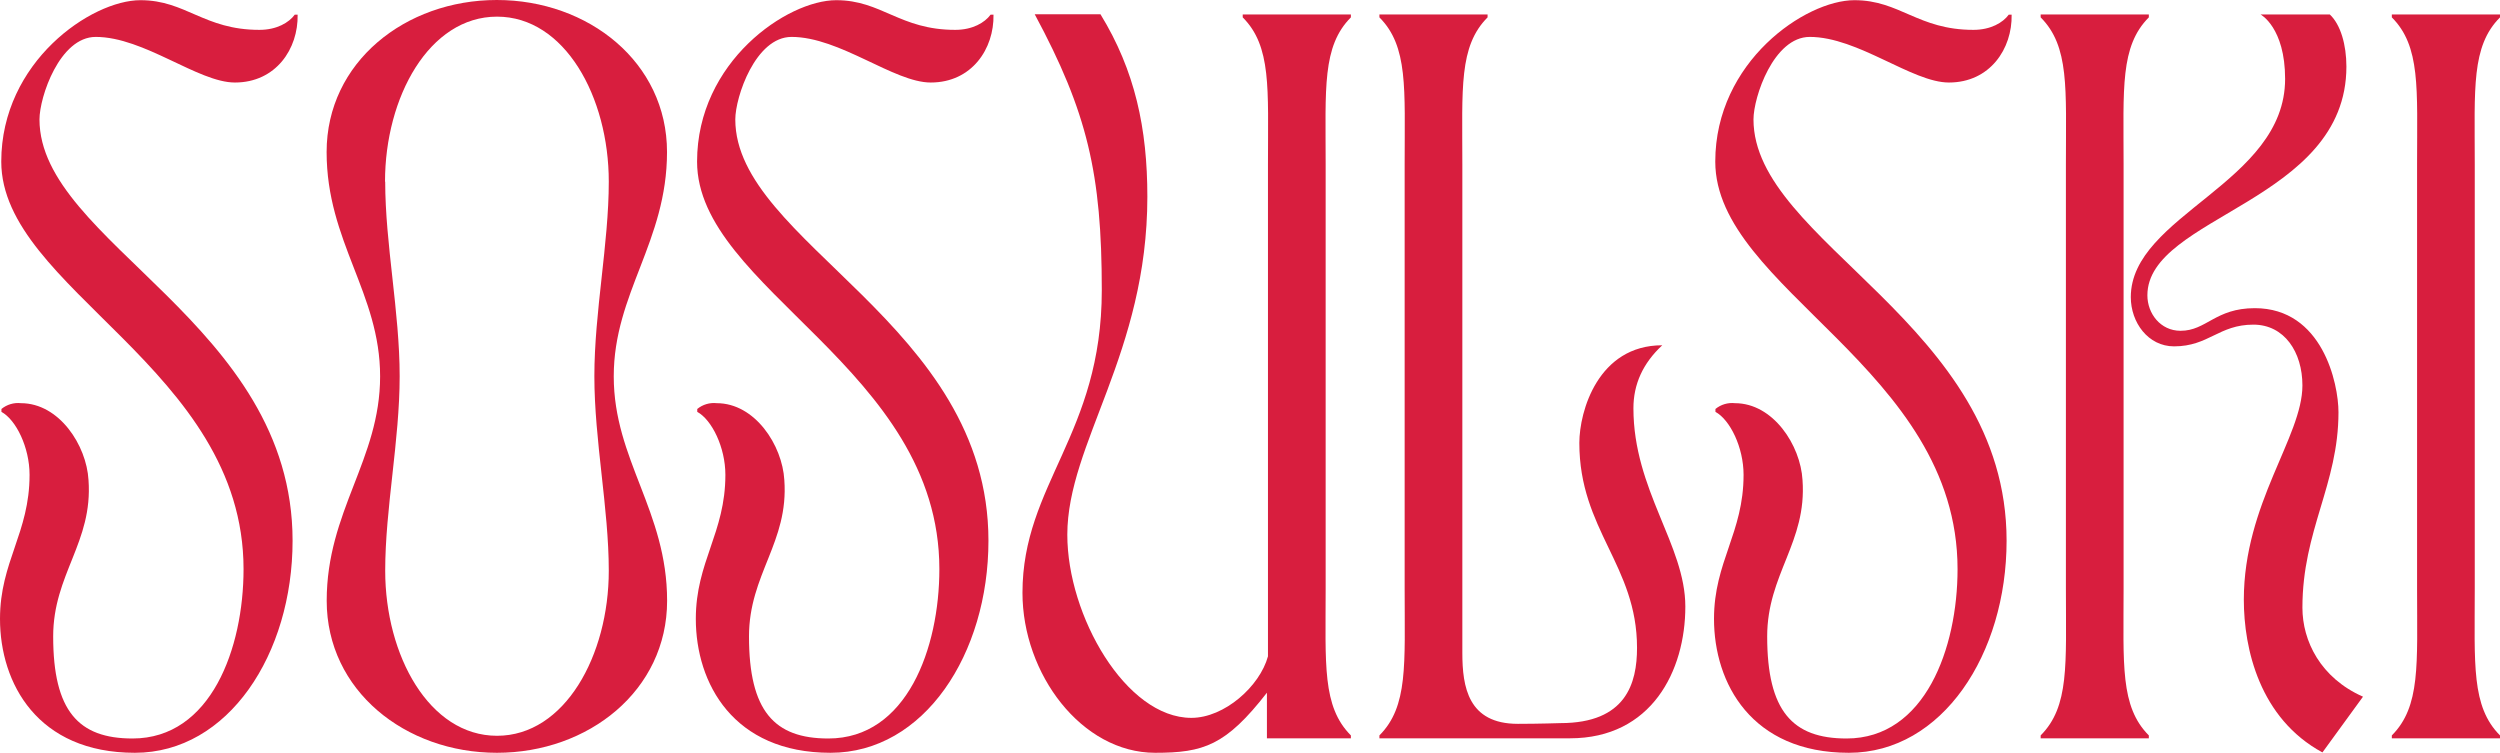
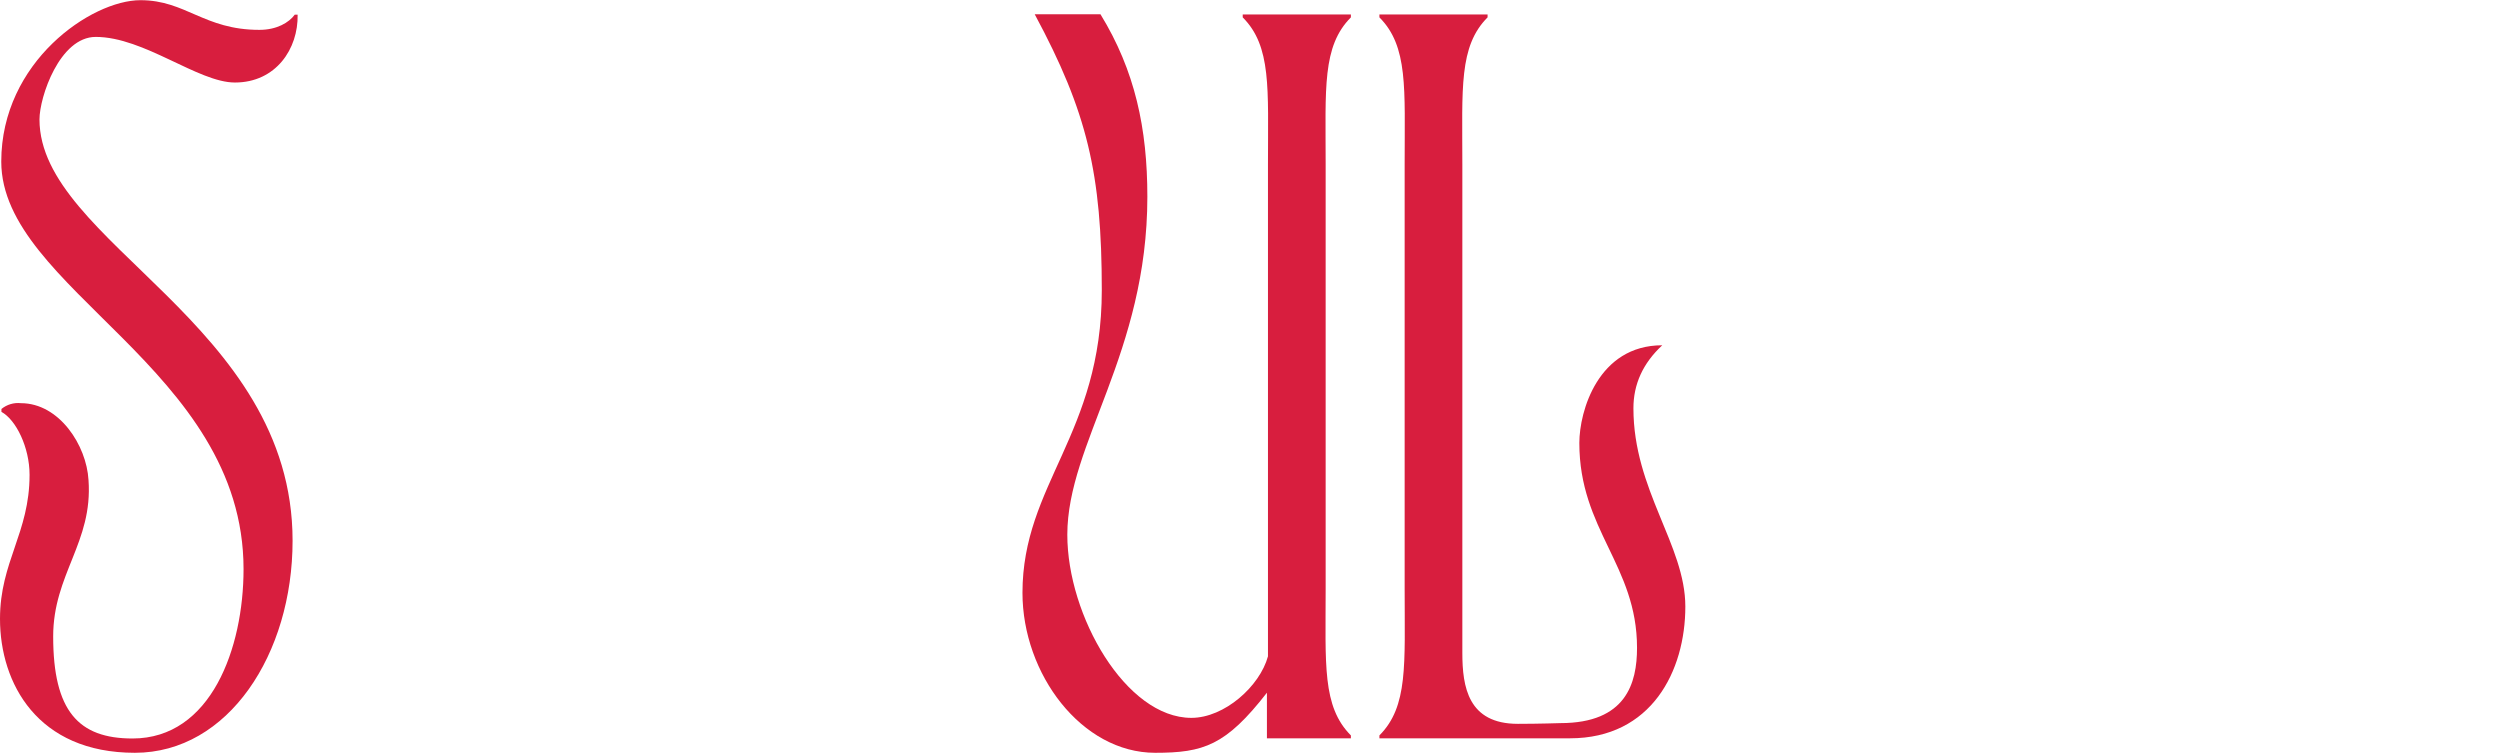
<svg xmlns="http://www.w3.org/2000/svg" width="269" height="81" viewBox="0 0 269 81" fill="none">
  <g clip-path="url(#clip0_38_29)">
    <path d="M0 66.591C0 60.438 3.181 57.343 3.181 51.092C3.181 48.133 1.726 45.173 0.155 44.316L0.155 44.005C0.446 43.767 0.781 43.589 1.14 43.482C1.5 43.375 1.877 43.341 2.25 43.382C6.362 43.382 9.311 47.899 9.524 51.657C10.009 58.355 5.722 61.782 5.722 68.48C5.722 76.502 8.438 79.462 14.257 79.462C22.715 79.462 26.206 69.726 26.206 61.237C26.206 39.663 0.136 31.096 0.136 17.388C0.136 6.64 9.835 0.02 15.111 0.02C19.999 0.02 21.939 3.213 27.913 3.213C29.775 3.213 31.094 2.434 31.715 1.577H32.025C32.103 5.238 29.698 8.879 25.275 8.879C21.318 8.879 15.499 3.972 10.3 3.972C6.421 3.972 4.248 10.437 4.248 12.851C4.248 26.091 31.482 34.815 31.482 58.18C31.482 70.349 24.577 81 14.509 81C4.035 81 0 73.523 0 66.591Z" fill="#D81E3E" />
-     <path d="M35.144 16.356C35.144 6.698 43.606 0 53.46 0C63.314 0 71.771 6.698 71.771 16.356C71.771 26.014 66.039 31.543 66.039 40.5C66.039 49.457 71.781 54.986 71.781 64.644C71.781 74.302 63.323 81 53.469 81C43.615 81 35.153 74.302 35.153 64.644C35.153 54.986 40.9 49.457 40.9 40.5C40.9 31.543 35.144 26.014 35.144 16.356ZM41.448 19.549C41.448 26.247 43.004 33.568 43.004 40.48C43.004 47.393 41.448 54.733 41.448 61.412C41.448 70.525 46.186 79.17 53.479 79.17C60.773 79.17 65.505 70.525 65.505 61.412C65.505 54.714 63.954 47.393 63.954 40.48C63.954 33.568 65.505 26.228 65.505 19.549C65.505 10.437 60.773 1.791 53.479 1.791C46.186 1.791 41.428 10.437 41.428 19.549H41.448Z" fill="#D81E3E" />
-     <path d="M74.87 66.591C74.87 60.438 78.051 57.343 78.051 51.092C78.051 48.133 76.596 45.173 75.025 44.316L75.025 44.005C75.315 43.767 75.65 43.589 76.01 43.482C76.37 43.375 76.747 43.341 77.12 43.382C81.232 43.382 84.18 47.899 84.394 51.657C84.879 58.355 80.592 61.782 80.592 68.48C80.592 76.502 83.308 79.462 89.127 79.462C97.584 79.462 101.076 69.726 101.076 61.237C101.076 39.663 75.005 31.096 75.005 17.388C75.005 6.64 84.704 0.02 89.98 0.02C94.868 0.02 96.808 3.213 102.783 3.213C104.65 3.213 105.964 2.434 106.589 1.577H106.9C106.977 5.238 104.572 8.879 100.145 8.879C96.188 8.879 90.368 3.972 85.17 3.972C81.29 3.972 79.118 10.437 79.118 12.851C79.118 26.091 106.357 34.815 106.357 58.18C106.357 70.349 99.451 81 89.36 81C78.904 81 74.87 73.523 74.87 66.591Z" fill="#D81E3E" />
    <path d="M118.553 31.232C118.553 18.692 117.001 12.072 111.337 1.538L118.412 1.538C122.137 7.613 123.456 13.844 123.456 21.165C123.456 37.988 114.843 47.724 114.843 57.537C114.843 66.26 121.147 77.242 128.189 77.242C131.758 77.242 135.56 73.835 136.433 70.622V17.68C136.433 9.502 136.821 4.985 133.717 1.869V1.558L145.355 1.558V1.869C142.252 4.985 142.64 9.502 142.64 17.68V63.32C142.64 71.498 142.252 76.016 145.355 79.131V79.442H136.321V74.536C131.898 80.221 129.493 81 124.295 81C116.38 81 110.018 72.511 110.018 63.788C110.018 52.105 118.553 46.731 118.553 31.232Z" fill="#D81E3E" />
    <path d="M151.14 63.32V17.68C151.14 9.502 151.528 4.985 148.425 1.869V1.558L160.063 1.558V1.869C156.96 4.985 157.348 9.502 157.348 17.68V70.252C157.348 73.912 157.968 77.885 163.322 77.885C165.572 77.885 167.9 77.807 167.9 77.807C174.961 77.807 176.144 73.523 176.144 69.707C176.144 60.828 169.937 57.011 169.937 47.665C169.937 44.258 171.954 37.151 178.859 37.151C176.765 39.098 175.756 41.357 175.756 43.927C175.756 52.728 181.342 58.647 181.342 65.267C181.342 72.199 177.696 79.442 168.928 79.442H148.425V79.131C151.528 76.015 151.14 71.513 151.14 63.32Z" fill="#D81E3E" />
-     <path d="M184.427 66.591C184.427 60.438 187.608 57.343 187.608 51.092C187.608 48.133 186.153 45.173 184.582 44.316V44.005C184.872 43.767 185.207 43.589 185.567 43.482C185.927 43.375 186.304 43.341 186.677 43.382C190.789 43.382 193.738 47.899 193.951 51.657C194.436 58.355 190.149 61.782 190.149 68.48C190.149 76.502 192.865 79.462 198.684 79.462C207.141 79.462 210.633 69.726 210.633 61.237C210.633 39.663 184.563 31.096 184.563 17.388C184.563 6.64 194.261 0.02 199.537 0.02C204.426 0.02 206.365 3.213 212.34 3.213C214.202 3.213 215.521 2.434 216.142 1.577H216.452C216.53 5.238 214.124 8.879 209.702 8.879C205.745 8.879 199.925 3.972 194.727 3.972C190.847 3.972 188.675 10.437 188.675 12.851C188.675 26.091 215.909 34.815 215.909 58.18C215.909 70.349 209.003 81 198.936 81C188.461 81 184.427 73.523 184.427 66.591Z" fill="#D81E3E" />
-     <path d="M219.575 79.131C222.679 76.015 222.291 71.498 222.291 63.32V17.68C222.291 9.502 222.679 4.985 219.575 1.869V1.558L231.214 1.558V1.869C228.11 4.985 228.498 9.502 228.498 17.68V63.32C228.498 71.498 228.11 76.015 231.214 79.131V79.442H219.575V79.131ZM245.878 8.489C245.878 2.96 243.24 1.558 243.24 1.558L250.689 1.558C251.853 2.648 252.473 4.829 252.473 7.165C252.473 21.73 231.059 23.229 231.059 31.777C231.059 33.724 232.455 35.593 234.628 35.593C237.421 35.593 238.352 33.159 242.619 33.159C249.894 33.159 251.62 41.259 251.62 44.355C251.62 52.144 247.74 57.05 247.74 65.384C247.74 68.967 249.68 72.939 254.258 74.964L249.894 80.961C243.143 77.3 241.436 69.823 241.436 64.527C241.436 54.169 247.74 47.003 247.74 41.474C247.74 37.891 245.801 34.931 242.464 34.931C238.74 34.931 237.654 37.268 233.929 37.268C231.136 37.268 229.274 34.697 229.274 31.972C229.274 23.132 245.878 19.705 245.878 8.489Z" fill="#D81E3E" />
-     <path d="M257.361 79.442V79.131C260.465 76.015 260.077 71.498 260.077 63.32V17.68C260.077 9.502 260.465 4.985 257.361 1.869V1.558L269 1.558V1.869C265.896 4.985 266.284 9.502 266.284 17.68V63.32C266.284 71.498 265.896 76.015 269 79.131V79.442H257.361Z" fill="#D81E3E" />
  </g>
  <defs>
    <clipPath id="clip0_38_29">
      <rect width="269" height="81" fill="white" />
    </clipPath>
  </defs>
</svg>